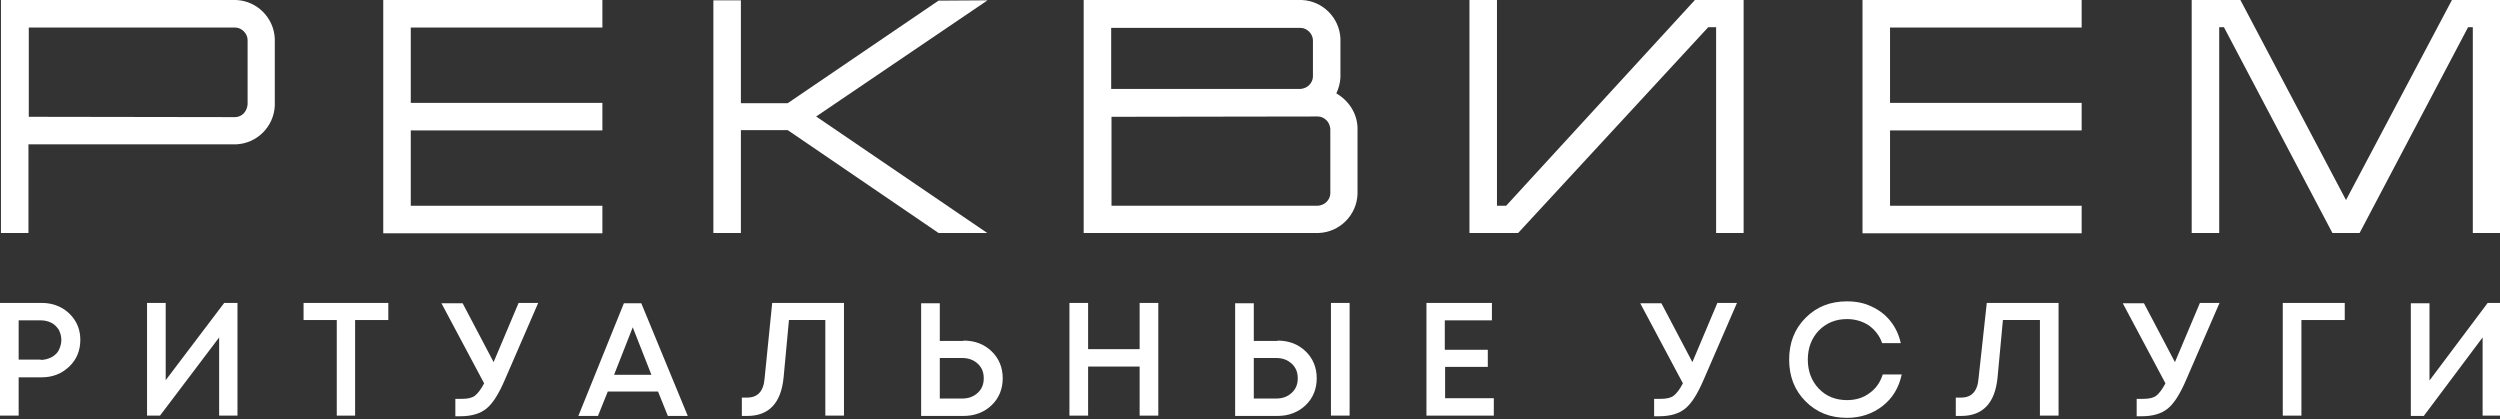
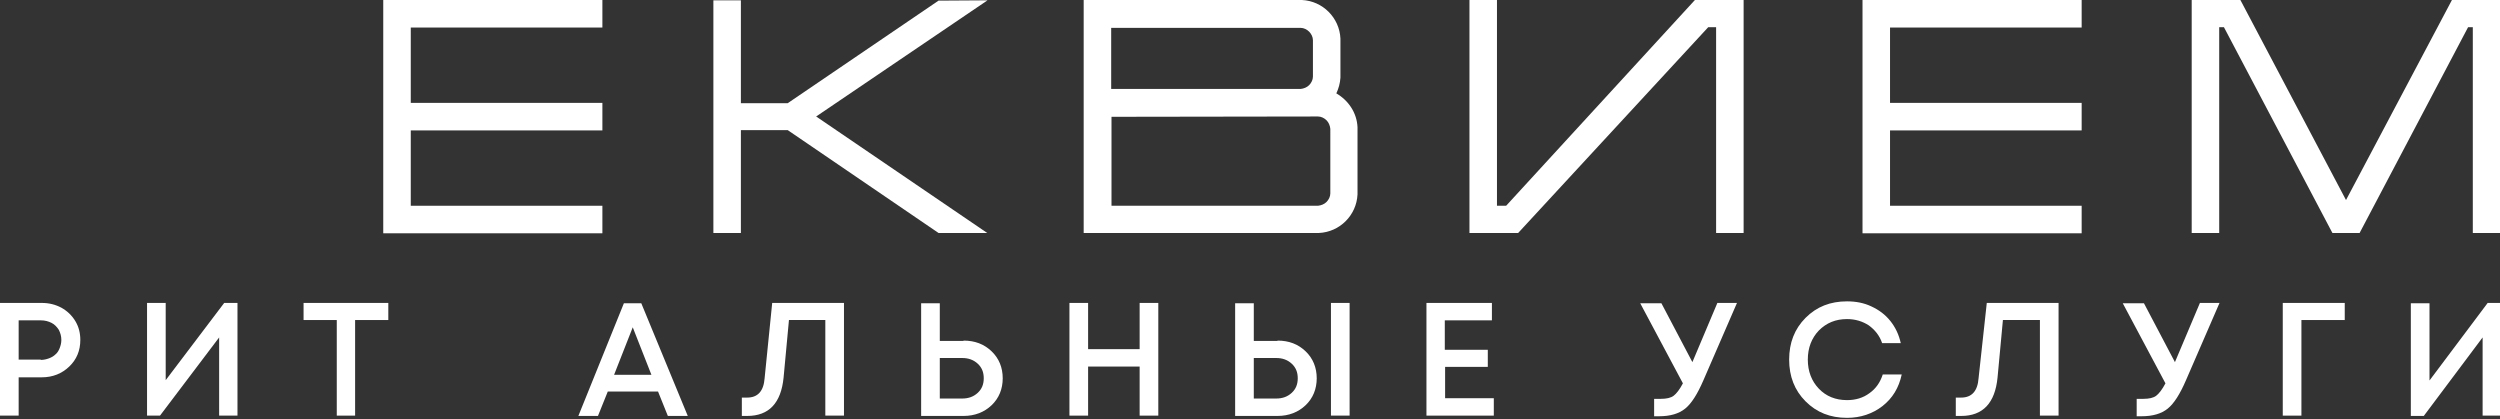
<svg xmlns="http://www.w3.org/2000/svg" width="775" height="130" viewBox="0 0 775 130" fill="none">
  <rect x="0" y="0" width="775" height="130" fill="#333333" stroke="none" />
  <g clip-path="url(#clip0_10_2)">
-     <path d="M85.186 32.775C84.891 39.252 79.696 44.452 73.226 44.747H8.822V72.223H0.294V0H73.226C79.696 0.294 84.891 5.495 85.186 11.972V32.775ZM76.755 32.383V12.364C76.755 11.383 76.265 10.402 75.579 9.715C74.893 9.028 73.912 8.537 72.932 8.537H8.92V36.21L72.932 36.308C73.912 36.308 74.893 35.817 75.579 35.13C76.265 34.345 76.657 33.462 76.755 32.383Z" fill="white" />
    <path d="M127.337 8.537V31.892H186.741V40.429H127.337V63.784H186.741V72.321H118.809V0H186.741V8.537H127.337Z" fill="white" />
    <path d="M253.008 36.111L306.04 72.223H290.944L244.185 40.331H229.677V72.223H221.149V0.098H229.677V31.99H244.185L290.944 0.196L306.138 0.098L253.008 36.111Z" fill="white" />
    <path d="M420.83 39.448V60.251C420.536 66.728 415.34 71.929 408.871 72.223H335.939V0H403.577C410.047 0.294 415.243 5.495 415.537 11.972V24.042C415.439 25.808 414.948 27.476 414.262 28.948C417.987 31.107 420.634 34.934 420.83 39.448ZM344.467 27.574H403.185C404.165 27.476 405.146 27.084 405.832 26.397C406.518 25.71 407.008 24.729 407.008 23.747V12.462C407.008 11.481 406.518 10.5 405.832 9.813C405.146 9.126 404.165 8.635 403.185 8.635H344.467V27.574ZM412.4 39.938C412.302 38.957 411.91 37.976 411.223 37.289C410.537 36.602 409.557 36.111 408.577 36.111L344.565 36.21V63.784H408.577C409.557 63.686 410.537 63.293 411.223 62.606C411.91 61.919 412.4 60.938 412.4 59.957V39.938Z" fill="white" />
    <path d="M540.521 0V72.223H531.993V8.439H529.542L470.628 72.223H455.532V0H464.06V63.784H466.903L525.425 0H540.521Z" fill="white" />
    <path d="M585.908 8.537V31.892H645.312V40.429H585.908V63.784H645.312V72.321H577.379V0H645.312V8.537H585.908Z" fill="white" />
    <path d="M775.1 0V72.223H766.571V8.439H765.101L731.478 72.223H723.047L689.424 8.439H687.954V72.223H679.425V0H694.522L727.263 62.017L760.102 0H775.1Z" fill="white" />
    <path d="M12.94 93.909C15.194 93.909 17.155 94.4 19.017 95.381C20.782 96.363 22.252 97.737 23.33 99.503C24.409 101.269 24.899 103.232 24.899 105.391C24.899 108.727 23.723 111.475 21.468 113.633C19.213 115.792 16.37 116.97 12.94 116.97H5.784V128.843H0V93.909H12.94ZM12.646 111.573C13.528 111.573 14.41 111.376 15.194 111.082C15.978 110.788 16.665 110.395 17.253 109.806C17.841 109.316 18.233 108.629 18.527 107.844C18.821 107.059 19.017 106.274 19.017 105.391C19.017 104.213 18.723 103.232 18.233 102.25C17.645 101.367 16.959 100.582 15.978 100.092C14.998 99.601 13.92 99.306 12.646 99.306H5.784V111.475H12.646V111.573Z" fill="white" />
    <path d="M69.501 93.909H73.618V128.843H67.933V104.605L49.602 128.843H45.583V93.909H51.366V117.853L69.501 93.909Z" fill="white" />
    <path d="M120.377 93.909V99.208H110.084V128.843H104.399V99.208H94.106V93.909H120.377Z" fill="white" />
-     <path d="M160.764 93.909H166.842L156.451 117.853C154.589 122.171 152.726 125.114 150.766 126.685C148.805 128.255 146.158 129.04 142.629 129.04H141.159V123.643H143.217C144.982 123.643 146.354 123.348 147.237 122.661C148.119 121.974 149.099 120.699 150.079 118.834L136.846 94.008H143.414L153.02 112.26L160.764 93.909Z" fill="white" />
    <path d="M207.033 128.941L203.994 121.386H188.408L185.369 128.941H179.291L193.407 94.008H198.799L213.209 128.941H207.033ZM196.152 101.465L190.368 116.185H201.936L196.152 101.465Z" fill="white" />
    <path d="M239.382 93.909H261.634V128.843H255.851V99.208H244.577L242.911 117.068C242.127 124.918 238.402 128.941 231.638 128.941H229.971V123.25H231.638C234.873 123.25 236.735 121.287 237.029 117.264L239.382 93.909Z" fill="white" />
    <path d="M298.688 105.587C302.217 105.587 305.06 106.666 307.413 108.923C309.667 111.082 310.844 113.928 310.844 117.264C310.844 120.601 309.667 123.446 307.413 125.605C305.158 127.764 302.217 128.941 298.688 128.941H285.553V94.008H291.336V105.685H298.688V105.587ZM298.296 123.544C300.257 123.544 301.825 122.956 303.1 121.778C304.374 120.601 304.962 119.129 304.962 117.264C304.962 115.4 304.374 113.928 303.1 112.75C301.825 111.573 300.257 110.984 298.296 110.984H291.336V123.544H298.296Z" fill="white" />
    <path d="M353.289 93.909H359.073V128.843H353.289V113.633H337.311V128.843H331.527V93.909H337.311V108.236H353.289V93.909Z" fill="white" />
    <path d="M396.029 105.587C399.558 105.587 402.401 106.666 404.754 108.923C407.008 111.082 408.185 113.928 408.185 117.264C408.185 120.601 407.008 123.446 404.754 125.605C402.499 127.764 399.558 128.941 396.029 128.941H382.894V94.008H388.677V105.685H396.029V105.587ZM395.637 123.544C397.598 123.544 399.166 122.956 400.44 121.778C401.715 120.601 402.303 119.129 402.303 117.264C402.303 115.4 401.715 113.928 400.44 112.75C399.166 111.573 397.598 110.984 395.637 110.984H388.677V123.544H395.637ZM412.596 93.909H418.379V128.843H412.596V93.909Z" fill="white" />
    <path d="M447.984 123.446H463.08V128.843H442.2V93.909H462.491V99.306H447.886V108.433H461.217V113.731H447.984V123.446Z" fill="white" />
    <path d="M532.385 93.909H538.462L528.072 117.853C526.209 122.171 524.347 125.114 522.386 126.685C520.425 128.255 517.779 129.04 514.25 129.04H512.779V123.643H514.838C516.602 123.643 517.975 123.348 518.857 122.661C519.739 121.974 520.72 120.699 521.7 118.834L508.466 94.008H515.034L524.641 112.26L532.385 93.909Z" fill="white" />
    <path d="M572.576 129.53C567.38 129.53 563.165 127.862 559.734 124.428C556.303 120.993 554.637 116.675 554.637 111.475C554.637 106.274 556.303 101.956 559.734 98.522C563.165 95.087 567.38 93.419 572.576 93.419C575.321 93.419 577.869 93.909 580.124 94.989C582.477 96.068 584.437 97.54 586.006 99.503C587.574 101.465 588.652 103.722 589.24 106.372H583.457C582.673 104.017 581.202 102.25 579.34 100.877C577.379 99.601 575.125 98.914 572.576 98.914C569.047 98.914 566.204 100.092 563.851 102.447C561.597 104.802 560.421 107.844 560.421 111.475C560.421 115.105 561.597 118.147 563.851 120.502C566.106 122.858 569.047 124.035 572.576 124.035C575.223 124.035 577.575 123.348 579.536 121.876C581.496 120.502 582.869 118.54 583.653 116.087H589.535C588.652 120.208 586.692 123.446 583.555 125.9C580.516 128.255 576.791 129.53 572.576 129.53Z" fill="white" />
    <path d="M615.904 93.909H638.156V128.843H632.372V99.208H620.903L619.237 117.068C618.453 124.918 614.728 128.941 607.964 128.941H606.297V123.25H607.964C611.199 123.25 613.061 121.287 613.355 117.264L615.904 93.909Z" fill="white" />
    <path d="M681.974 93.909H688.052L677.661 117.853C675.798 122.171 673.936 125.114 671.975 126.685C670.015 128.255 667.368 129.04 663.839 129.04H662.369V123.643H664.427C666.192 123.643 667.564 123.348 668.446 122.661C669.329 121.974 670.309 120.699 671.289 118.834L658.055 94.008H664.623L674.23 112.26L681.974 93.909Z" fill="white" />
-     <path d="M726.87 93.909V99.208H713.441V128.843H707.657V93.909H726.87Z" fill="white" />
+     <path d="M726.87 93.909V99.208H713.441V128.843H707.657V93.909Z" fill="white" />
    <path d="M771.179 93.909H775.296V128.843H769.61V104.605L751.377 128.941H747.358V94.008H753.142V117.951L771.179 93.909Z" fill="white" />
  </g>
  <defs>
    <clipPath id="clip0_10_2">
      <rect width="775" height="130" fill="white" />
    </clipPath>
  </defs>
</svg>